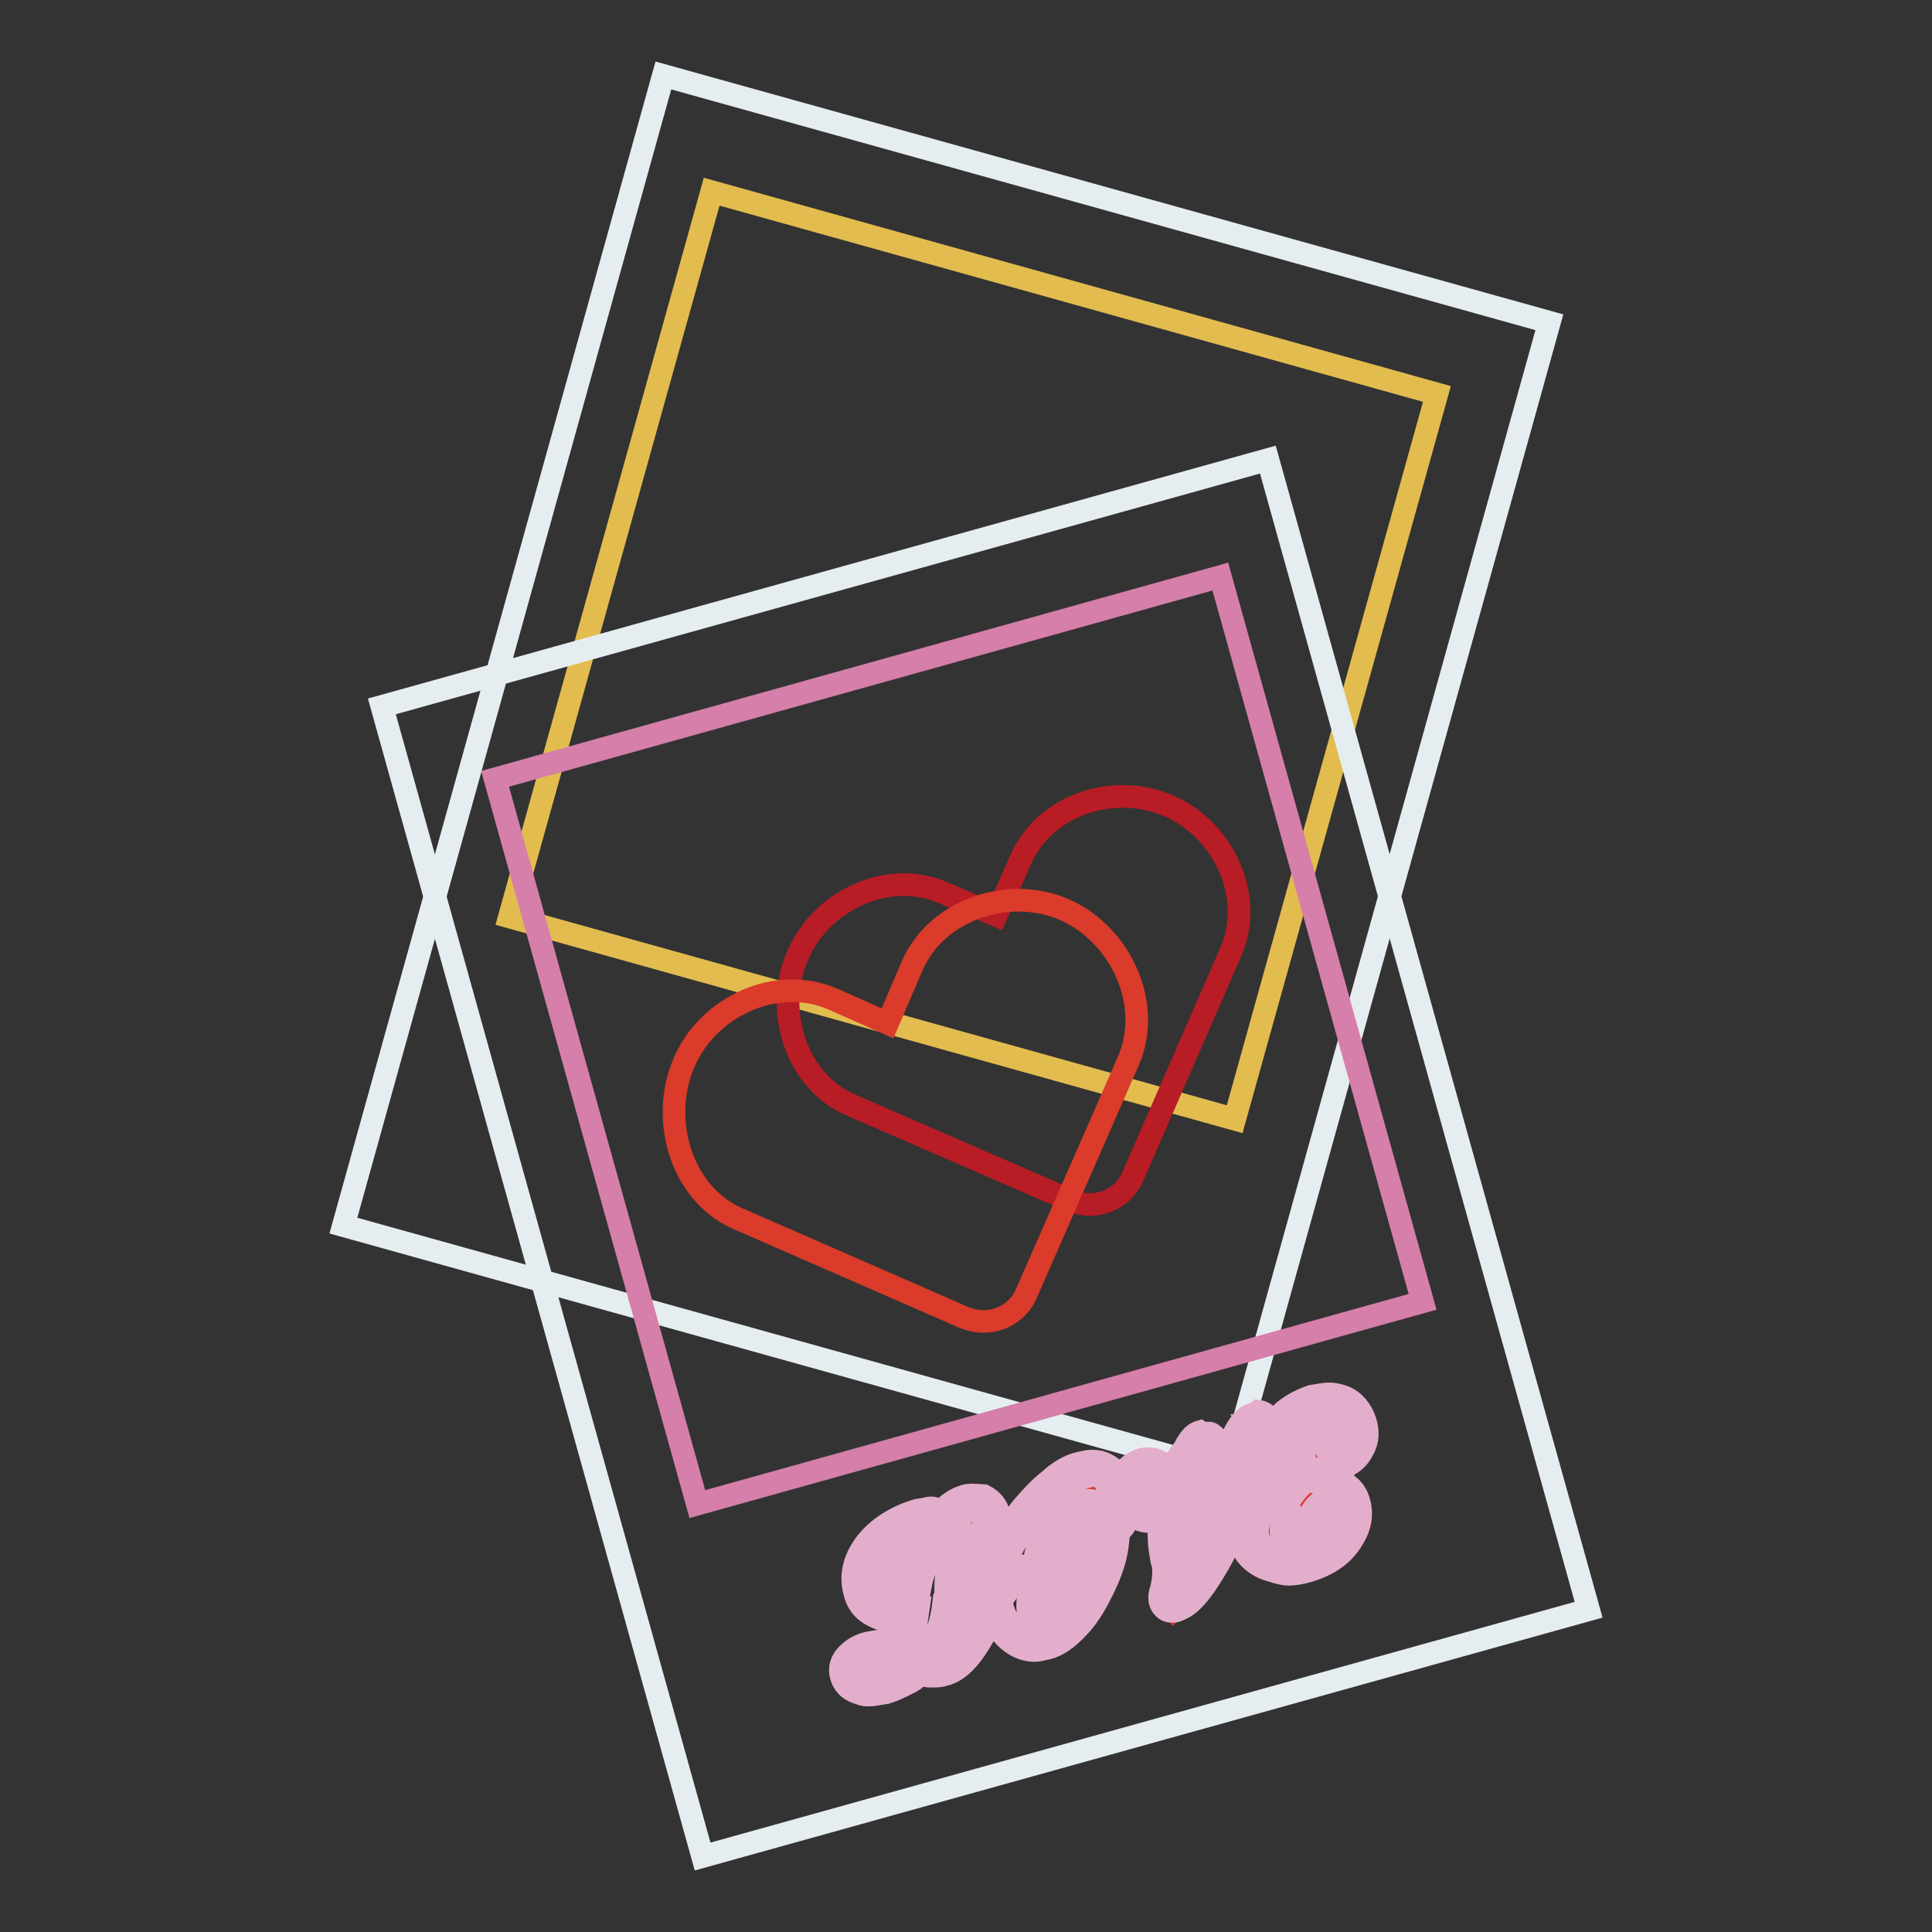
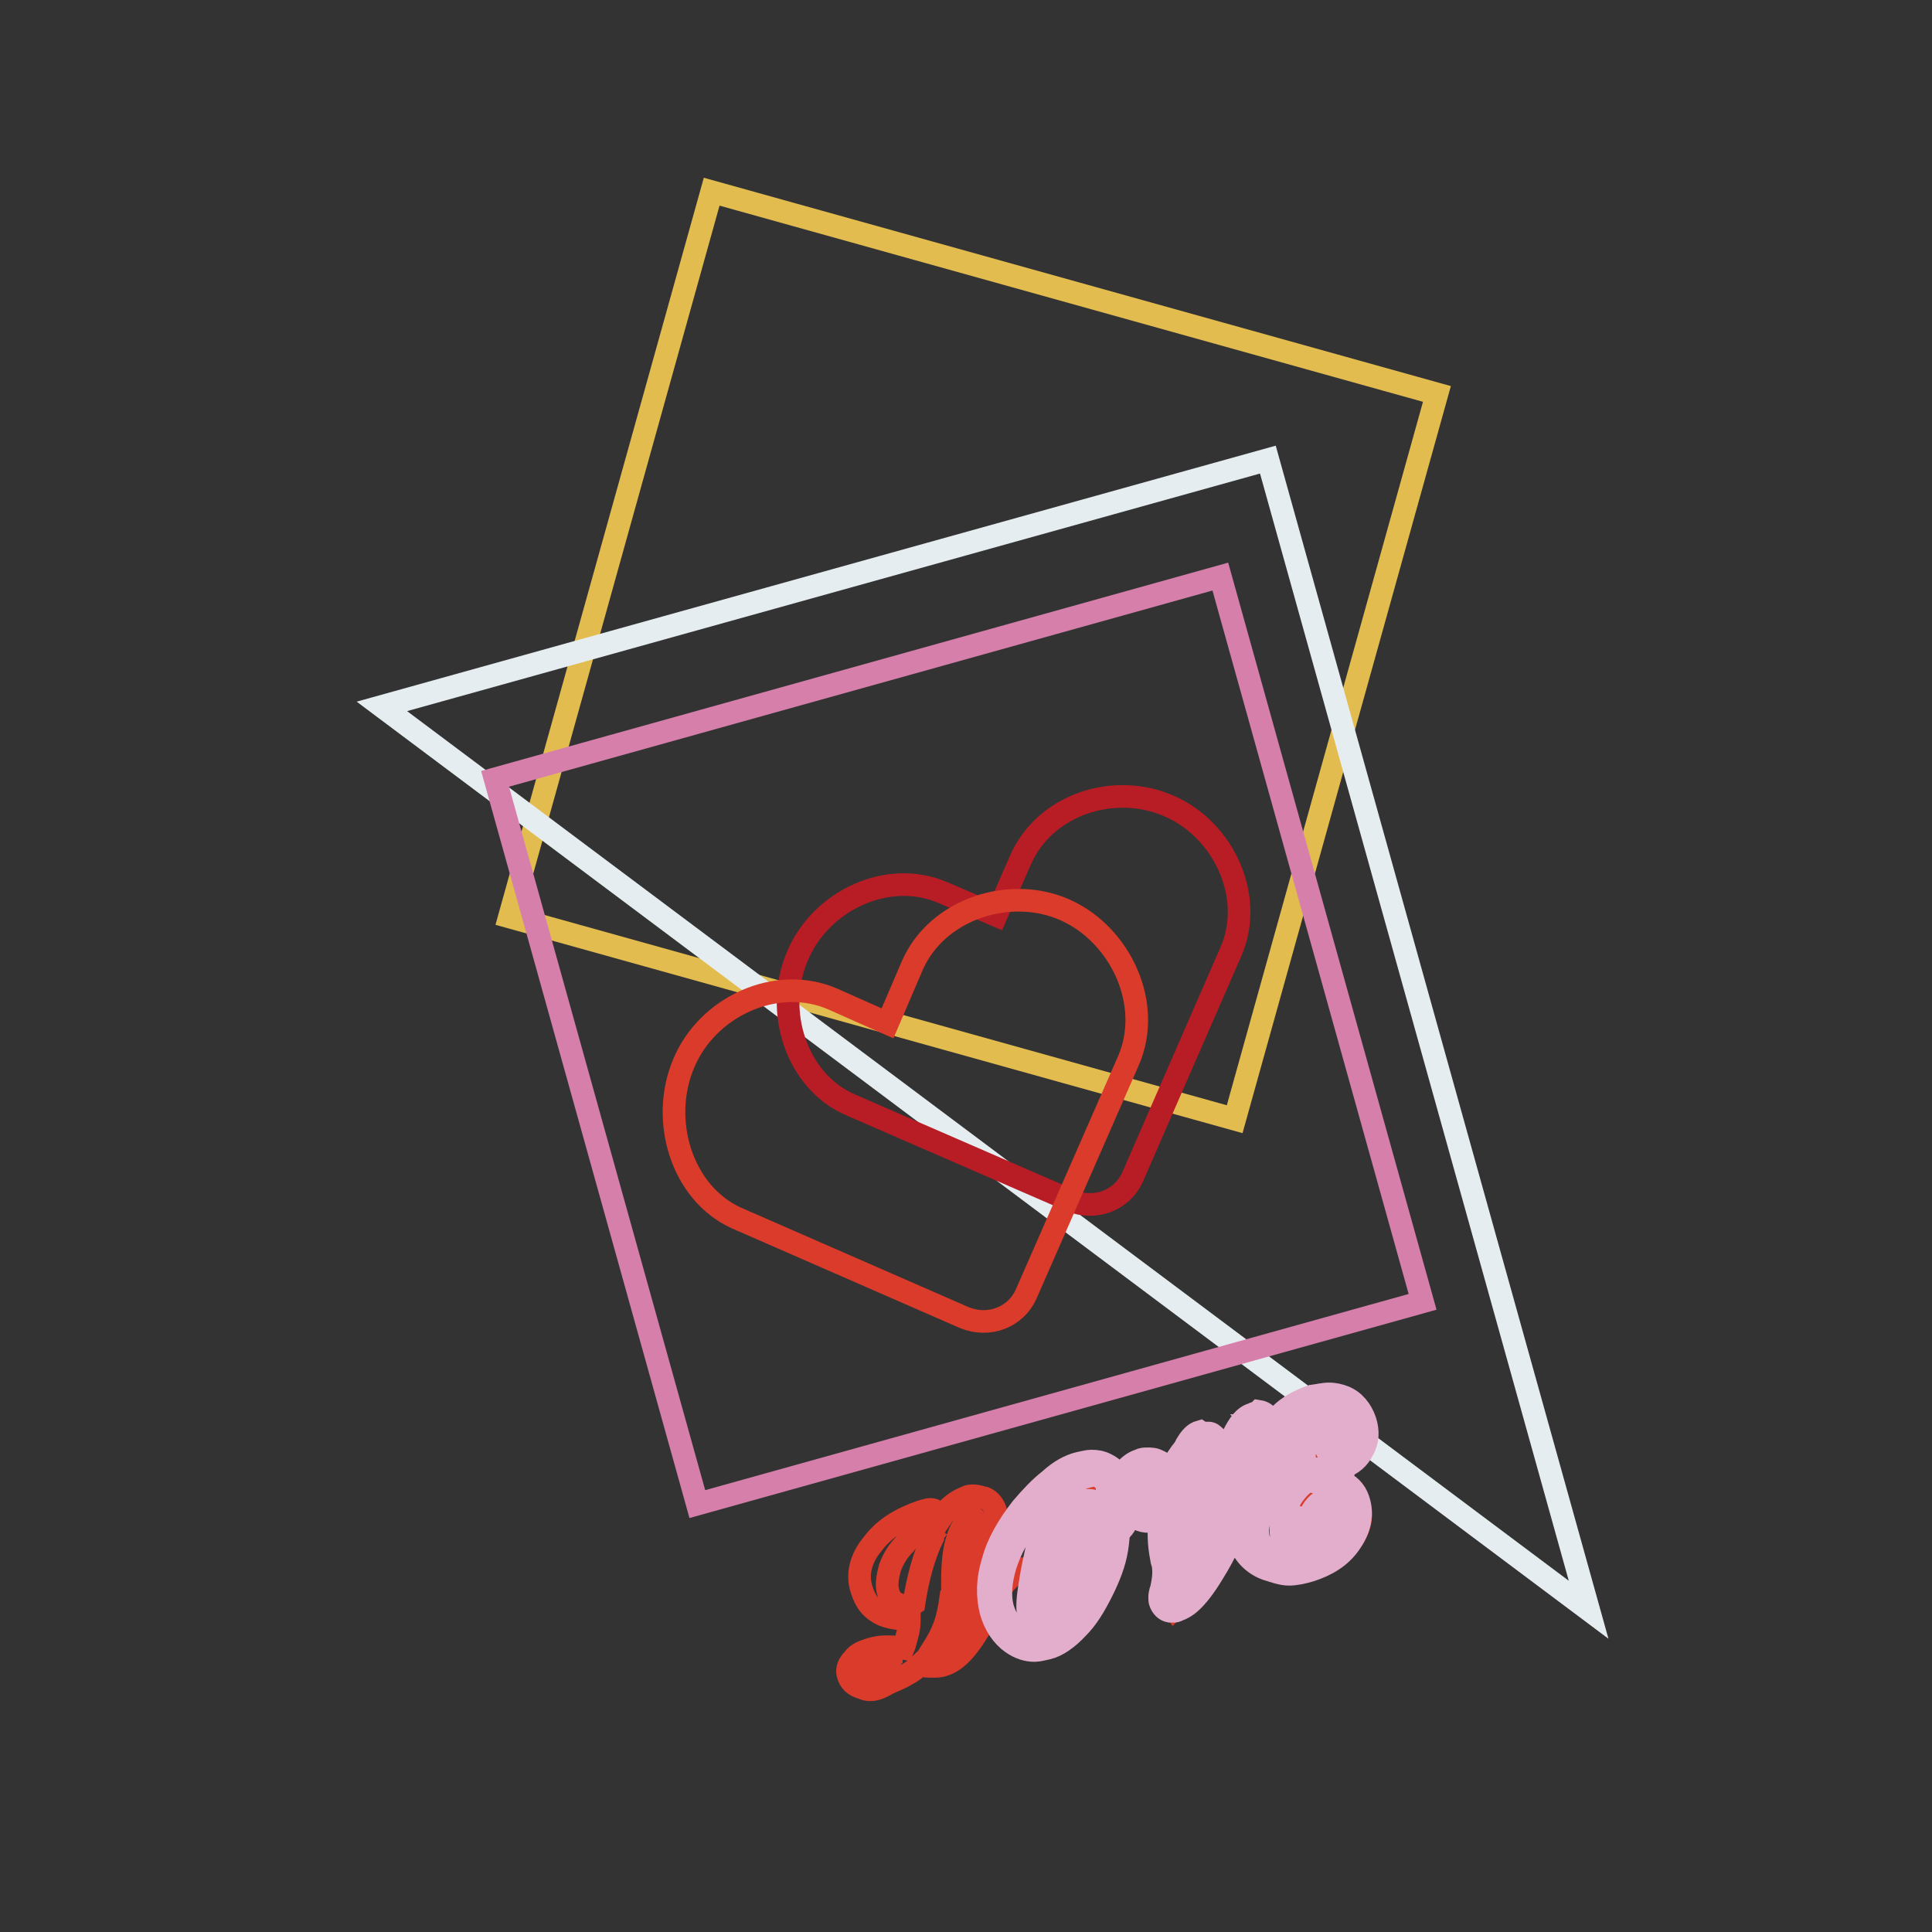
<svg xmlns="http://www.w3.org/2000/svg" version="1.1" x="0px" y="0px" viewBox="0 0 256 256" enable-background="new 0 0 256 256" xml:space="preserve">
  <rect x="0" y="0" width="256" height="256" fill="#333333" stroke="none" />
  <g>
-     <path stroke-width="3" fill-opacity="0" stroke="#e6edf0" d="M162.9,195.1L45.5,162.4L87.9,10l117.4,32.7L162.9,195.1z" />
    <path stroke-width="3" fill-opacity="0" stroke="#e3bc4f" d="M163.6,148.3l-96.1-26.8l26.8-96.1l96.1,26.8L163.6,148.3z" />
-     <path stroke-width="3" fill-opacity="0" stroke="#e6edf0" d="M50.6,93.6l117.4-32.7l42.5,152.4L93.1,246L50.6,93.6z" />
+     <path stroke-width="3" fill-opacity="0" stroke="#e6edf0" d="M50.6,93.6l117.4-32.7l42.5,152.4L50.6,93.6z" />
    <path stroke-width="3" fill-opacity="0" stroke="#d57faa" d="M65.6,103.2l96.1-26.8l26.8,96.1l-96.1,26.8L65.6,103.2z" />
    <path stroke-width="3" fill-opacity="0" stroke="#b81c25" d="M141.9,159.1c3.2,1.3,6.8,0,8.2-3.2l13-29.8c3.2-7.3-1-16.2-8.2-19.3c-7.3-3.2-16.5-0.2-19.7,7.2l-3.2,7.3 l-7-3c-7.3-3.2-16.2,1-19.3,8.3c-3.2,7.3-0.2,16.7,7,19.8L141.9,159.1z" />
    <path stroke-width="3" fill-opacity="0" stroke="#da3b2a" d="M127.8,174.6c3.2,1.3,6.8,0,8.2-3.2l13.5-30.8c3.3-7.5-1-16.7-8.3-20s-17-0.2-20.3,7.3l-3.3,7.7l-7.2-3.2 c-7.5-3.3-16.7,1-19.8,8.5c-3.2,7.5-0.3,17.2,7,20.5L127.8,174.6z" />
    <path stroke-width="3" fill-opacity="0" stroke="#da3b2a" d="M115.4,223.9c-0.3,0-0.7,0-1-0.2c-1.3-0.3-1.8-1-2-1.7c-0.2-0.5-0.2-1.3,0.7-2.2c0.5-0.7,1.3-1,2.3-1.3 c0.7-0.2,1.3-0.3,2-0.3s1.3,0,2.3,0.2c0.2-0.5,0.3-1,0.5-1.7c0.2-0.7,0.3-1.3,0.3-2.2h-1c-0.8,0-1.7-0.2-2.5-0.5 c-1.5-0.7-2.3-1.7-2.8-3.3c-0.7-2-0.2-4.2,1.5-6.2c1.5-2,3.7-3.3,6.3-4.2c0.7-0.2,1-0.3,1.3-0.3c0.7,0,1,0.5,1.2,0.8l0.2,0.3 c1-1.5,2.2-2.3,3.3-2.7c0.3-0.2,0.7-0.2,1-0.2c0.5,0,1,0.2,1.5,0.3c0.7,0.3,1.3,1,1.5,2c0.5,1.7,0,3.5-1.2,5.8 c-1.2,2-2.8,3.8-4.8,5.3c-0.2,1.5-0.5,3-1,4.2c-0.3,0.8-0.8,1.7-1.3,2.5c0.3,0,0.7,0,0.8-0.2c0.8-0.2,2-1.2,3.8-4.5 c0.3-0.5,0.5-0.8,0.7-1.2c0.7-1.2,1.2-2.2,1.7-2.8c0.7-0.8,1.2-1.3,1.5-1.5h0.5l2.3-0.2l-1.7,1.7c-0.2,0.2-0.8,1-2.2,3.5l-0.5,1 c0,0.2-0.2,0.3-0.3,0.8c-1.8,3.3-3.5,5.2-5.2,5.7c-0.5,0.2-1,0.2-1.5,0.2h-0.2c-0.5,0-1,0-1.5-0.2c-0.5,0.5-1.2,1-1.8,1.3 c-0.8,0.5-1.7,0.8-2.5,1.2C116.6,223.7,115.9,223.9,115.4,223.9L115.4,223.9z M114.6,221.5c0,0,0.2,0.2,0.3,0.2h0.5 c0.3,0,0.7,0,1-0.2c0.5-0.2,1.2-0.5,1.5-0.8c0.2,0,0.5-0.2,0.7-0.3h-0.5v-0.7l-0.3,0.8c-0.7,0-1.3,0-1.7,0.2 c-0.5,0.2-1,0.3-1.3,0.7C114.6,221.4,114.6,221.5,114.6,221.5z M124.3,202.4c-0.2,0.2-0.3,0.2-0.5,0.2h-0.2 c-0.8,0.2-1.5,0.5-2.2,0.8c-0.5,0.3-1.2,0.7-1.5,1.2c-0.8,0.8-1.5,1.8-2,3.2c-0.3,1.2-0.5,2.2-0.2,3.2c0.2,0.8,0.7,1.3,1.2,1.5 c0.3,0.2,0.7,0.2,1.2,0.2c0.3,0,0.7,0,1-0.2c0.5-3.3,1.3-6.3,2.5-8.8C123.6,203.2,123.9,202.9,124.3,202.4L124.3,202.4z  M128.9,201.1h-0.2c-0.8,0.3-1.5,1.7-1.8,2.7c-0.5,1.5-0.7,3.3-0.7,5.8l0.7-0.7c0.7-0.8,1.2-1.7,1.7-2.7c0.3-1,0.7-1.8,0.8-2.7 c0.2-1,0.2-1.5,0-1.8c0-0.2-0.2-0.3-0.3-0.5C129.1,201.1,128.9,201.1,128.9,201.1L128.9,201.1z" />
-     <path stroke-width="3" fill-opacity="0" stroke="#e3aecb" d="M128.9,199.7c0.3,0,0.7,0.2,1,0.3c0.5,0.3,1,0.8,1.2,1.5c0.3,1.3,0,3.2-1.2,5.2c-1.2,2-2.8,3.8-4.8,5.3 c-0.2,1.7-0.5,3.2-1,4.3c-0.5,1.3-1.2,2.3-2.2,3.3c0.5,0.2,1,0.2,1.3,0.2c0.5,0,0.8,0,1.2-0.2c1.3-0.3,2.8-2,4.3-4.8 c0.3-0.5,0.5-0.8,0.7-1.2c0.7-1.2,1.2-2.2,1.7-2.8c0.5-0.7,0.8-1,1.2-1.2h0.3c-0.5,0.5-1.3,1.7-2.3,3.7c-0.2,0.3-0.3,0.7-0.5,0.8 c-0.2,0.2-0.2,0.5-0.5,0.8c-1.7,3.2-3.2,4.8-4.7,5.3c-0.5,0.2-0.8,0.2-1.3,0.2h-0.2c-0.5,0-1.2-0.2-1.8-0.3c-0.7,0.7-1.3,1.2-2,1.5 c-0.8,0.5-1.5,0.8-2.3,1c-0.7,0.2-1.2,0.3-1.7,0.3c-0.3,0-0.5,0-0.8-0.2c-0.7-0.2-1.2-0.5-1.3-1c-0.2-0.5,0-1,0.5-1.5 c0.5-0.5,1-0.5,2-0.8c0.5-0.2,1.2,0.2,1.8,0.2s1.7-0.2,2.8,0c0.3-0.5,0.7-1.5,0.8-2.5c0.2-1,0.3-2.2,0.5-3.5 c-0.7,0.2-1.3,0.3-2,0.3c-0.8,0-1.5-0.2-2.2-0.5c-1.2-0.5-2-1.5-2.3-2.7c-0.5-1.8,0-3.5,1.3-5.3c1.3-1.8,3.3-3,5.8-3.8 c0.5-0.2,1-0.2,1.2-0.2c0.2,0,0.3,0,0.3,0.2v0.2c0,0.2-0.2,0-0.2,0.2h-0.2h-0.3c-0.8,0.2-1.5,0.5-2.2,0.8c-0.7,0.3-1.2,0.8-1.8,1.2 c-1,1-1.7,2.2-2.2,3.5s-0.5,2.5-0.3,3.7c0.3,1,0.8,1.7,1.7,2.2c0.5,0.2,1,0.3,1.5,0.3c0.5,0,1,0,1.5-0.2l0.3-0.2 c0.3-3.5,1.2-6.5,2.5-9c1.2-2.5,2.5-3.8,4-4.3C128.4,199.7,128.8,199.7,128.9,199.7 M125.3,211.4c0.8-0.5,1.5-1.2,2.2-2 c0.7-0.8,1.3-1.8,1.8-3c0.5-1,0.8-2,1-2.8c0.2-1,0.2-1.7,0-2.2c-0.2-0.5-0.3-0.8-0.7-1c-0.2-0.2-0.3-0.2-0.7-0.2h-0.5 c-1,0.3-1.8,1.3-2.3,3.3C125.6,205.6,125.3,208.1,125.3,211.4 M115.4,222.5c0.3,0,0.8,0,1.2-0.2c0.7-0.2,1.3-0.5,1.8-1 c0.5-0.5,1-0.8,1.3-1.5c-1-0.2-1.8-0.2-2.5-0.2s-1.2,0-1.8,0.2c-0.7,0.2-1.2,0.5-1.5,0.8c-0.3,0.3-0.5,0.7-0.3,1 c0.2,0.3,0.5,0.7,1,0.7C114.9,222.5,115.3,222.5,115.4,222.5 M128.9,198.1c-0.3,0-0.8,0-1.3,0.2c-1,0.3-2,1-3,2 c-0.3-0.3-0.8-0.5-1.3-0.5c-0.3,0-0.8,0.2-1.7,0.3c-2.8,0.8-5.2,2.3-6.8,4.3c-1.7,2.2-2.2,4.5-1.5,6.8c0.5,1.8,1.7,2.7,3.3,3.3 c0.8,0.3,1.8,0.2,2.8,0.2h0.2c0,1.7-0.2,1.2-0.2,1.5c-0.2,0.3-0.2,0.8-0.3,1.2h-1.8c-0.8,0-1.7,0.2-2.3,0.3c-1.2,0.3-2,0.8-2.7,1.5 c-1.2,1.2-1,2.5-0.8,3c0.2,0.7,0.8,1.8,2.5,2.2c0.3,0.2,0.8,0.2,1.2,0.2c0.7,0,1.3-0.2,2.2-0.3c1-0.3,1.8-0.7,2.8-1.2 c0.7-0.3,1.2-0.7,1.7-1.2c0.5,0,0.8,0.2,1.3,0.2h0.2c0.7,0,1.2,0,1.8-0.2c2-0.5,3.8-2.5,5.7-6.2c0.2-0.3,0.3-0.5,0.3-0.8 c0.2-0.2,0.3-0.5,0.5-1c1.3-2.5,2-3.2,2-3.3l3.3-3.2l-4.7,0.3h-0.3c-0.2,0-0.2,0-0.3,0.2c-0.7,0.2-1.3,0.7-2,1.8 c-0.5,0.7-1.2,1.7-1.8,3c-0.2,0.3-0.3,0.7-0.7,1.2c-0.7,1.3-1.3,2.3-1.8,2.8c0.5-1.2,0.8-2.5,1-4c2-1.5,3.7-3.3,4.8-5.5 c1.3-2.5,1.8-4.7,1.2-6.5c-0.3-1.2-1-2-2-2.5C130.3,198.2,129.6,198.1,128.9,198.1z M127.1,206.7c0.2-1,0.3-2,0.5-2.7 c0.3-1,0.7-1.7,0.8-2c0,0.2,0,0.5-0.2,1.2c-0.2,0.8-0.5,1.7-0.8,2.5C127.4,206.2,127.3,206.6,127.1,206.7z M119.9,211.9 c-0.3,0-0.5,0-0.8-0.2c-0.3-0.2-0.7-0.3-0.8-1c-0.2-0.7-0.2-1.5,0.2-2.7c0.3-1.2,1-2,1.8-2.8c0.3-0.3,0.8-0.7,1.3-1 c0.2-0.2,0.5-0.2,0.7-0.3c-1,2.2-1.8,4.8-2.2,8H119.9z" />
    <path stroke-width="3" fill-opacity="0" stroke="#da3b2a" d="M137.3,217.7c-1,0-1.8-0.3-2.7-0.8c-1.2-0.8-2-2-2.5-3.7c-0.5-1.8-0.5-3.8,0.3-6.2c0.7-2.2,2-4.5,3.7-6.8 c1.2-1.5,2.3-2.7,3.5-3.7c1.2-1,2.5-1.7,3.5-2c0.5-0.2,1-0.2,1.5-0.2c0.5,0,1,0.2,1.3,0.3c0.8,0.3,1.5,1.2,1.8,2 c0.2,0.5,0.2,0.8,0.2,1c0,0.5-0.3,1-0.8,1.2h-0.7l-0.3-0.3c-0.2-0.2-0.2-0.3-0.3-0.5v-0.5v-0.3c-0.2-0.3-0.3-0.7-0.7-0.7 c-0.2-0.2-0.3-0.2-0.7-0.2c-0.2,0-0.5,0-0.7,0.2c-1.2,0.3-2.3,1.3-3.3,2.8c-1.2,1.7-2,3.8-2.7,6.5c-0.5,2.2-0.8,3.8-1,5.3 c-0.2,1.5-0.2,2.5,0,3.2c0,0.3,0.2,0.7,0.5,0.8h0.3c0.2,0,0.3,0,0.5-0.2c0.8-0.3,1.8-1,2.7-2.2c1-1.2,1.8-2.8,2.3-4.7 c0.5-1.7,1-3.3,1.2-4.8c0.2-1.8,0.2-2.8,0-3.2c-0.2-0.3-0.2-0.5-0.3-0.5h-0.2h-0.2c-0.7,0.2-1.5,1.2-2.2,2.7 c-0.8,1.7-1.3,3.8-1.7,6.3c-0.2,1-0.2,2-0.2,3c0,1.2,0,2.2-0.7,2.3h-0.3c-0.3,0-0.5-0.2-0.8-0.3c-0.2-0.2-0.3-0.3-0.3-0.7 c-0.2-0.7-0.2-1.7-0.2-3.2c0.2-1.3,0.3-2.8,0.7-4.5c0.5-2.2,1.2-3.8,2-5.2c0.8-1.5,2-2.3,3-2.7c0.3,0,0.5-0.2,0.8-0.2 c0.5,0,1,0.2,1.5,0.5c0.7,0.5,1.2,1.2,1.3,2.2c0.3,1.2,0.3,2.7,0,4.5c-0.3,1.7-1,3.5-1.8,5.3c-0.8,1.8-2,3.5-3,4.7 c-1.2,1.2-2.3,2-3.5,2.3C138.1,217.6,137.6,217.7,137.3,217.7L137.3,217.7z" />
    <path stroke-width="3" fill-opacity="0" stroke="#e3aecb" d="M144.6,195.2c0.3,0,0.8,0,1.2,0.2c0.7,0.3,1,0.8,1.3,1.5c0.2,0.3,0.2,0.7,0.2,0.8s0,0.3-0.2,0.3h-0.2 c0,0,0-0.2-0.2-0.2v-0.3v-0.5c-0.2-0.7-0.5-1-1-1.3c-0.3-0.2-0.7-0.2-1-0.2c-0.3,0-0.7,0-0.8,0.2c-1.3,0.3-2.7,1.5-3.8,3.2 c-1.2,1.7-2.2,4-2.8,6.7c-0.5,2.2-0.8,4-1,5.5c-0.2,1.5-0.2,2.7,0.2,3.5c0.2,0.7,0.5,1,0.8,1.3c0.2,0.2,0.5,0.2,0.8,0.2 c0.2,0,0.5,0,0.7-0.2c1-0.3,2.2-1.2,3.2-2.3c1-1.3,1.8-3,2.5-4.8c0.7-1.7,1-3.3,1.2-5c0.2-1.7,0.2-2.8,0-3.5 c-0.2-0.5-0.3-0.8-0.7-1c-0.2-0.2-0.3-0.2-0.5-0.2h-0.5c-1,0.3-1.8,1.3-2.7,3.2s-1.5,4-1.8,6.7c-0.2,1-0.2,2.2-0.2,3 c0,1,0,1.5-0.2,1.5h-0.2c0,0-0.2-0.2-0.2-0.3c-0.2-0.5-0.2-1.5,0-2.8c0.2-1.3,0.3-2.8,0.7-4.3c0.5-2,1.2-3.7,2-5s1.7-2,2.5-2.3h0.5 c0.3,0,0.7,0.2,1,0.3c0.5,0.3,0.8,0.8,1,1.7c0.3,1,0.3,2.5,0,4.2s-0.8,3.3-1.8,5.2c-0.8,1.8-1.8,3.3-2.8,4.5 c-1,1.2-2.2,1.8-3.2,2.2c-0.5,0.2-0.8,0.2-1.3,0.2c-0.8,0-1.5-0.2-2.2-0.7c-1-0.7-1.7-1.7-2.2-3.2c-0.5-1.7-0.3-3.7,0.3-5.7 c0.7-2.2,1.8-4.3,3.7-6.5c1-1.3,2.2-2.5,3.3-3.5c1.2-1,2.2-1.5,3.3-1.8C143.8,195.4,144.3,195.2,144.6,195.2 M144.6,193.6 c-0.5,0-1.2,0.2-1.7,0.3c-1.2,0.3-2.5,1-3.8,2.2c-1.3,1-2.5,2.3-3.7,3.7c-1.8,2.3-3.2,4.7-3.8,7c-0.8,2.5-0.8,4.7-0.3,6.7 c0.5,1.8,1.5,3.3,2.8,4.2c1,0.7,2,1,3,1c0.5,0,1.2-0.2,1.7-0.3c1.3-0.3,2.7-1.3,4-2.7c1.2-1.2,2.2-2.8,3.2-4.8c1-2,1.7-3.8,2-5.7 c0.3-2,0.3-3.5,0-4.8c0-0.2-0.2-0.5-0.2-0.7c0.7-0.3,1-1,1.2-1.7c0-0.3,0-0.8-0.2-1.3c-0.3-1.2-1.2-2.2-2.3-2.7 C145.9,193.7,145.3,193.6,144.6,193.6L144.6,193.6z M140.6,212.2v-0.2c0-0.8,0-1.8,0.2-2.8c0.3-2.5,0.8-4.5,1.7-6.2 c0.5-1.2,1-1.7,1.3-2c0,0.5,0.2,1.2-0.2,2.7c-0.2,1.5-0.5,3-1.2,4.7C141.9,209.9,141.4,211.2,140.6,212.2L140.6,212.2z" />
    <path stroke-width="3" fill-opacity="0" stroke="#da3b2a" d="M155.6,213.1l-0.2-0.3c-0.3-0.2-0.7-0.5-0.7-0.8c-0.2-0.3,0-0.8,0.2-1.2c0.3-1,0.5-2.2,0.3-3.5 c0-0.2,0-0.5-0.2-1c-0.3-2.3-0.3-4.5,0-6.3c0-0.3,0.2-0.5,0.2-0.8c-0.7,0.8-1.3,1.2-2,1.3c-0.2,0-0.5,0.2-0.7,0.2 c-0.3,0-0.7,0-1-0.2s-0.8-0.5-1-1.3c-0.2-0.3-0.2-0.8,0-1.3c-0.2,0.2-0.3,0.3-0.3,0.7l-1,2c-0.5,1.2-0.8,1.5-1.3,1.7h-0.7l-0.3-0.2 l-0.5-0.5c-0.2-0.3,0-0.7,0.3-1.3c0.2-0.3,0.5-1,1-1.8c0.7-1.2,1.3-2.2,1.8-2.8c0.7-0.8,1.3-1.3,2-1.5c0.3,0,0.5-0.2,0.8-0.2 c0.3,0,0.8,0.2,1,0.3c0.5,0.3,0.8,0.8,1.2,1.5c0,0.3,0.2,0.7,0.2,1c0.7-0.8,1.5-1.8,2.5-3.3c0.3-0.5,0.7-1,1-1.7 c0.5-0.8,0.8-1.3,1.3-1.3h0.7l0.3,0.2c0.2,0.2,0.3,0.3,0.3,0.5c0.2,0.3,0,0.5-0.5,1.8c-0.3,0.7-0.5,1.5-0.5,2.3v3.2 c0,1.7,0,3.2-0.2,4.5l-0.5,2.5l0.5-1c1-2,2-5.2,3-9.2c0.5-1.8,1-3.5,1.5-4.7c0.7-1.5,1.3-2.2,2-2.3h0.5l0.5,0.2l0.2,0.5 c0.2,0.5,0,0.8-0.5,1.5c-0.2,0.3-0.3,0.5-0.5,0.7c-0.3,0.7-1,2-1.8,5.5c-0.3,1.3-0.7,2.3-0.8,3.2c-0.8,3.2-2.2,6-3.8,8.5 c-2.3,3.5-3.3,4.2-4,4.3l-0.2,0.3L155.6,213.1L155.6,213.1z" />
    <path stroke-width="3" fill-opacity="0" stroke="#e3aecb" d="M166.6,188.9C166.6,188.9,166.7,188.9,166.6,188.9c0.2,0.2,0,0.3-0.3,0.8c-0.2,0.3-0.3,0.5-0.5,0.7 c-0.7,1-1.3,2.8-2,5.8c-0.3,1.3-0.7,2.3-0.8,3.2c-0.8,3-2.2,5.8-3.7,8.3c-1.5,2.5-2.8,3.8-3.7,4h-0.2h-0.2c0,0-0.2,0-0.2-0.2 s0-0.3,0.2-0.7c0.3-1.2,0.5-2.5,0.3-4c0-0.2,0-0.5-0.2-1c-0.3-2.3-0.3-4.3,0-6c0.2-0.8,0.5-1.5,0.7-2.5c0.2-1,0.7-2,1.3-3.2 c-1.5,2-2.5,3.2-3.2,3.8c-0.7,0.7-1.2,1.2-1.7,1.2h-0.5c-0.2,0-0.3,0-0.5-0.2c-0.3-0.2-0.5-0.3-0.5-0.8c-0.2-0.5,0-1.2,0.3-2 c0.3-0.8,0.5-1.3,0.5-1.5c0,0,0-0.2-0.2-0.2h-0.2h-0.2c-0.2,0-0.5,0.3-1,0.8c-0.5,0.5-0.8,1-1.3,1.7c-0.3,0.7-0.8,1.3-1.2,2.2 c-0.3,0.8-0.7,1.2-0.7,1.3h-0.2h-0.2c0,0-0.2,0-0.2-0.2s0-0.3,0.2-0.8c0.2-0.3,0.5-1,0.8-1.8c0.7-1.2,1.2-2,1.8-2.7 c0.5-0.7,1-1,1.5-1.2h0.5c0.2,0,0.5,0,0.7,0.2c0.3,0.2,0.5,0.5,0.7,1s0,1.5-0.5,2.7c-0.2,0.2-0.2,0.5-0.2,0.5c0.7-0.3,1.3-1,2-1.7 c0.7-0.8,1.7-2,2.8-3.7c0.3-0.5,0.7-1,1.2-1.7c0.3-0.7,0.7-1,0.8-1h0.2c0,0,0,0.2,0.2,0.2c0.2,0-0.2,0.5-0.5,1.3 c-0.3,0.8-0.5,1.7-0.5,2.7v3.2c0,1.7,0,3.2-0.2,4.3c-0.2,1.2-0.3,2.5-0.8,3.7c-0.3,1.2-0.8,2.5-1.5,3.7c1.5-1.5,2.8-3.3,3.8-5.3 c1-2,2-5.3,3.2-9.3c0.5-1.8,1-3.3,1.5-4.5c0.5-1.2,1-1.8,1.3-2C166.4,188.9,166.6,188.9,166.6,188.9 M166.6,187.2 c-0.2,0-0.3,0-0.7,0.2c-1,0.3-1.7,1.2-2.5,2.8c-0.7,1.3-1.2,3-1.7,4.8c-0.5,1.7-0.8,3.3-1.3,4.7v-1.3v-3c0-0.7,0.2-1.5,0.5-2.2 c0.5-1.3,0.7-1.8,0.5-2.3c-0.2-0.3-0.3-0.5-0.7-0.8c-0.3-0.3-0.7-0.2-1.2-0.2h-0.2l-0.3-0.2c-0.7,0.2-1.2,0.7-1.8,1.7 c-0.3,0.7-0.7,1-1,1.5c-0.5,0.8-1,1.3-1.5,2c-0.3-0.7-0.8-1.2-1.2-1.3c-0.5-0.3-1-0.3-1.5-0.3c-0.3,0-0.7,0-1,0.2 c-0.8,0.2-1.5,0.8-2.3,1.7c-0.7,0.7-1.3,1.7-2,3c-0.5,0.8-0.8,1.5-1,1.8c-0.3,0.7-0.5,1.3-0.3,1.8c0.2,0.5,0.7,1,1.2,1.2 c0.2,0,0.3,0.2,0.7,0.2h0.5c0.8-0.3,1.3-1,1.8-2.2c0.2-0.2,0.2-0.3,0.3-0.7c0.3,0.5,0.7,0.8,1,1c0.3,0.2,0.8,0.3,1.3,0.3 c0.3,0,0.7,0,1-0.2c0.2,0,0.3-0.2,0.5-0.2c-0.2,1.7-0.2,3.3,0.2,5.3c0,0.3,0.2,0.7,0.2,0.8c0.2,1.2,0,2.2-0.2,3.2 c-0.2,0.5-0.3,1-0.2,1.7c0.2,0.7,0.7,1.2,1.3,1.3h0.5c0.2,0,0.3,0,0.7-0.2c0.8-0.3,2.2-1,4.5-4.8c1.7-2.7,3-5.5,3.8-8.8 c0.2-0.7,0.5-1.8,0.8-3.2c0.8-3.7,1.5-4.8,1.8-5.3c0.2-0.2,0.3-0.3,0.5-0.7c0.3-0.3,0.8-1.2,0.7-2.2c-0.2-0.7-0.8-1.2-1.5-1.3 L166.6,187.2L166.6,187.2z" />
    <path stroke-width="3" fill-opacity="0" stroke="#da3b2a" d="M170.9,207.9c-1,0-1.8-0.2-2.7-0.5c-1.7-0.7-2.7-1.8-3.2-3.5c-0.5-1.8-0.2-3.5,1-5.2c0.8-1.2,2.2-2.3,4-3.3 l-0.3-0.3c-0.5-0.5-0.8-1.2-1.2-1.8c-0.3-1.5,0-3,1.2-4.3c1-1.3,2.5-2.3,4.5-2.8c0.7-0.2,1.3-0.3,2-0.3c0.7,0,1.3,0.2,2,0.3 c1.2,0.5,2,1.3,2.3,2.7c0.3,1.2,0.2,2.2-0.3,3.2c-0.5,1-1.3,1.7-2.3,2c-0.3,0-0.5,0.2-0.8,0.2h-0.3c0.5,0.2,0.7,0.7,0.7,0.8 c0,0.3,0.2,0.8-0.3,1.3c-0.3,0.3-0.7,0.5-1,0.7c-0.5,0.2-1,0.2-1.5,0.2h-0.3c-0.5,0-1-0.2-1.5-0.3c-1,0.8-1.8,1.8-2.3,3.2 c-0.5,1.5-0.7,2.8-0.3,4.2c0.2,0.7,0.5,1.2,1,1.3c0.3,0.2,0.5,0.2,1,0.2c0.3,0,0.7,0,1.2-0.2c1.5-0.5,2.7-1.2,3.5-2.3 c0.8-1.2,1-2.2,0.8-3c-0.2-0.3-0.3-0.7-0.5-0.8c-0.2,0-0.3-0.2-0.5-0.2h-0.3c-0.3,0.2-0.8,0.5-1,1c-0.3,0.7-0.5,1.3-0.7,2v1 c0.2,1.2-0.5,1.5-0.8,1.7h-0.3c-0.3,0-0.7-0.2-0.8-0.5c-0.2-0.2-0.3-0.5-0.5-1.2c-0.3-1.3-0.3-2.7,0.3-3.8c0.7-1.2,1.5-2,2.8-2.3 c0.3-0.2,0.8-0.2,1.2-0.2c0.5,0,1.2,0.2,1.7,0.3c0.8,0.5,1.3,1.2,1.7,2.2c0.5,1.5,0,3.2-1.2,4.8s-2.8,2.7-4.8,3.3 C172.6,207.7,171.7,207.9,170.9,207.9L170.9,207.9z M176.4,187.7c-0.3,0-0.5,0-0.8,0.2c-0.8,0.3-1.7,1-2.2,2.2 c-0.7,1.2-0.7,2.3-0.3,3.5c0,0.2,0,0.2,0.2,0.3c0.2,0,0.2,0,0.3-0.2c0.7-0.2,1.2-0.3,1.7-0.3h0.5c-0.7-0.3-1.2-1-1.3-1.7 c-0.2-0.8-0.2-1.7,0.3-2.5C175.1,188.4,175.6,187.9,176.4,187.7h0.5l0.3,0.2l0.2,0.5c0.2,0.3,0.2,0.3-0.7,1.7 c-0.2,0.5-0.3,0.8-0.2,1.2c0,0.2,0.2,0.3,0.2,0.3h0.3c0.2,0,0.7-0.2,0.8-0.8c0.2-0.5,0.3-1,0.2-1.5c-0.2-0.7-0.5-1-1-1.3 C177.1,187.7,176.7,187.7,176.4,187.7L176.4,187.7z" />
    <path stroke-width="3" fill-opacity="0" stroke="#e3aecb" d="M176.1,186.4c0.7,0,1.2,0.2,1.7,0.3c1,0.3,1.7,1.2,2,2.2c0.3,0.8,0.2,1.7-0.2,2.5c-0.3,0.8-1,1.3-1.8,1.5 c-0.2,0-0.3,0.2-0.5,0.2c-0.3,0-0.7,0-0.8-0.2c-0.5-0.3-0.8-0.7-0.8-1.2c-0.2-0.7-0.2-1.2,0.3-1.8c0.3-0.7,0.7-1,1.2-1.2h0.2 c0,0,0.2,0,0.2,0.2l-0.5,1c-0.3,0.7-0.5,1.2-0.3,1.8c0.2,0.3,0.3,0.7,0.7,0.8c0.2,0.2,0.3,0.2,0.5,0.2h0.5c0.7-0.2,1-0.7,1.3-1.3 c0.3-0.7,0.3-1.3,0.2-2.2c-0.2-0.8-0.7-1.5-1.5-1.8c-0.5-0.2-0.8-0.3-1.3-0.3c-0.3,0-0.7,0-1,0.2c-1.2,0.3-2,1.2-2.7,2.7 c-0.7,1.3-0.8,2.8-0.5,4.2c0,0.2,0.2,0.3,0.2,0.7c0,0.3,0.2,0.3,0.3,0.5c0.2,0,0.2-0.2,0.3-0.2c0.2,0,0.3-0.2,0.7-0.2 c0.5-0.2,1-0.2,1.5-0.2h0.5c0.5,0,0.8,0.3,1,0.5c0,0.2,0,0.3-0.2,0.5c-0.2,0.2-0.3,0.3-0.7,0.5c-0.3,0.2-0.8,0.2-1.2,0.2h-0.3 c-0.5,0-1.2-0.2-1.8-0.3c-1.3,0.8-2.3,2.2-3,3.8c-0.7,1.7-0.7,3.2-0.3,4.7c0.3,1,0.8,1.5,1.5,2c0.3,0.2,0.8,0.3,1.3,0.3 s0.8,0,1.3-0.2c1.7-0.5,3-1.3,4-2.7c1-1.3,1.3-2.5,0.8-3.8c-0.2-0.5-0.5-1-0.8-1.2s-0.5-0.2-0.8-0.2c-0.2,0-0.3,0-0.5,0.2 c-0.7,0.2-1.2,0.7-1.5,1.3c-0.5,0.7-0.7,1.5-0.8,2.5v1.2c0,0.5,0,0.7-0.2,0.7h-0.2c-0.2,0-0.2,0-0.3-0.2c-0.2-0.2-0.2-0.3-0.3-0.8 c-0.3-1.2-0.3-2.3,0.2-3.3c0.5-1,1.3-1.7,2.3-2c0.3-0.2,0.7-0.2,1-0.2c0.5,0,0.8,0.2,1.2,0.3c0.7,0.3,1,0.8,1.3,1.7 c0.3,1.3,0,2.7-1,4.2c-1,1.5-2.5,2.5-4.3,3c-0.8,0.2-1.7,0.3-2.3,0.3c-0.8,0-1.7-0.2-2.3-0.5c-1.3-0.5-2.3-1.5-2.7-3 c-0.5-1.5-0.2-3,0.8-4.5c1-1.5,2.7-2.7,5-3.8c-0.5-0.2-1-0.5-1.5-1c-0.5-0.5-0.7-1-0.8-1.5c-0.3-1.2,0-2.3,1-3.7 c1-1.3,2.3-2.2,4-2.7C174.9,186.4,175.4,186.4,176.1,186.4 M174.7,195.6c0.2,0,0.5,0,0.7-0.2c0.2,0,0.3-0.2,0.3-0.2s0.2-0.2,0-0.3 c0-0.2-0.2-0.3-0.5-0.3h-0.2c-0.3,0-0.7,0-1,0.2c-0.2,0-0.3,0.2-0.5,0.2c-0.2,0.2-0.3,0.2-0.3,0.2c0.3,0.2,0.7,0.3,1,0.3 C174.4,195.6,174.6,195.6,174.7,195.6 M176.1,184.7c-0.7,0-1.5,0.2-2.3,0.3c-2,0.7-3.7,1.7-4.8,3.2c-1.7,2.2-1.5,4-1.2,5.2 c0.2,0.7,0.5,1.2,0.8,1.7c-1.3,0.8-2.5,1.8-3.3,3c-1.3,1.8-1.7,3.8-1.2,5.8c0.5,1.8,1.8,3.3,3.7,4c1,0.3,2,0.7,3,0.7 c0.8,0,1.8-0.2,2.8-0.5c2.2-0.7,4-1.8,5.2-3.5c1.3-1.8,1.8-3.7,1.3-5.5c-0.3-1.2-1-2.2-2.2-2.7c-0.2,0-0.3-0.2-0.3-0.2 c0.5-0.8,0.5-1.5,0.3-1.8c1.2-0.3,2.2-1.2,2.7-2.3c0.7-1.2,0.7-2.5,0.3-3.8c-0.5-1.5-1.5-2.7-2.8-3.2 C177.6,184.9,176.9,184.7,176.1,184.7z M173.7,192.7v-0.5V192.7z M171.6,204.6C171.4,204.6,171.4,204.6,171.6,204.6 c-0.3-0.2-0.5-0.3-0.8-1c-0.3-1.2-0.3-2.3,0.2-3.7c0.2-0.2,0.2-0.5,0.3-0.7c-0.5,1.3-0.7,2.7-0.2,4.2 C171.2,204.1,171.4,204.4,171.6,204.6z M175.2,203.2C175.2,203.2,175.2,203.1,175.2,203.2v-1c0-0.7,0.2-1.2,0.5-1.7 c0.2-0.3,0.5-0.5,0.7-0.7h0.2c0,0,0.2,0.2,0.2,0.3c0,0.3,0.3,1-0.7,2.3C175.7,202.7,175.6,203.1,175.2,203.2L175.2,203.2z" />
  </g>
</svg>